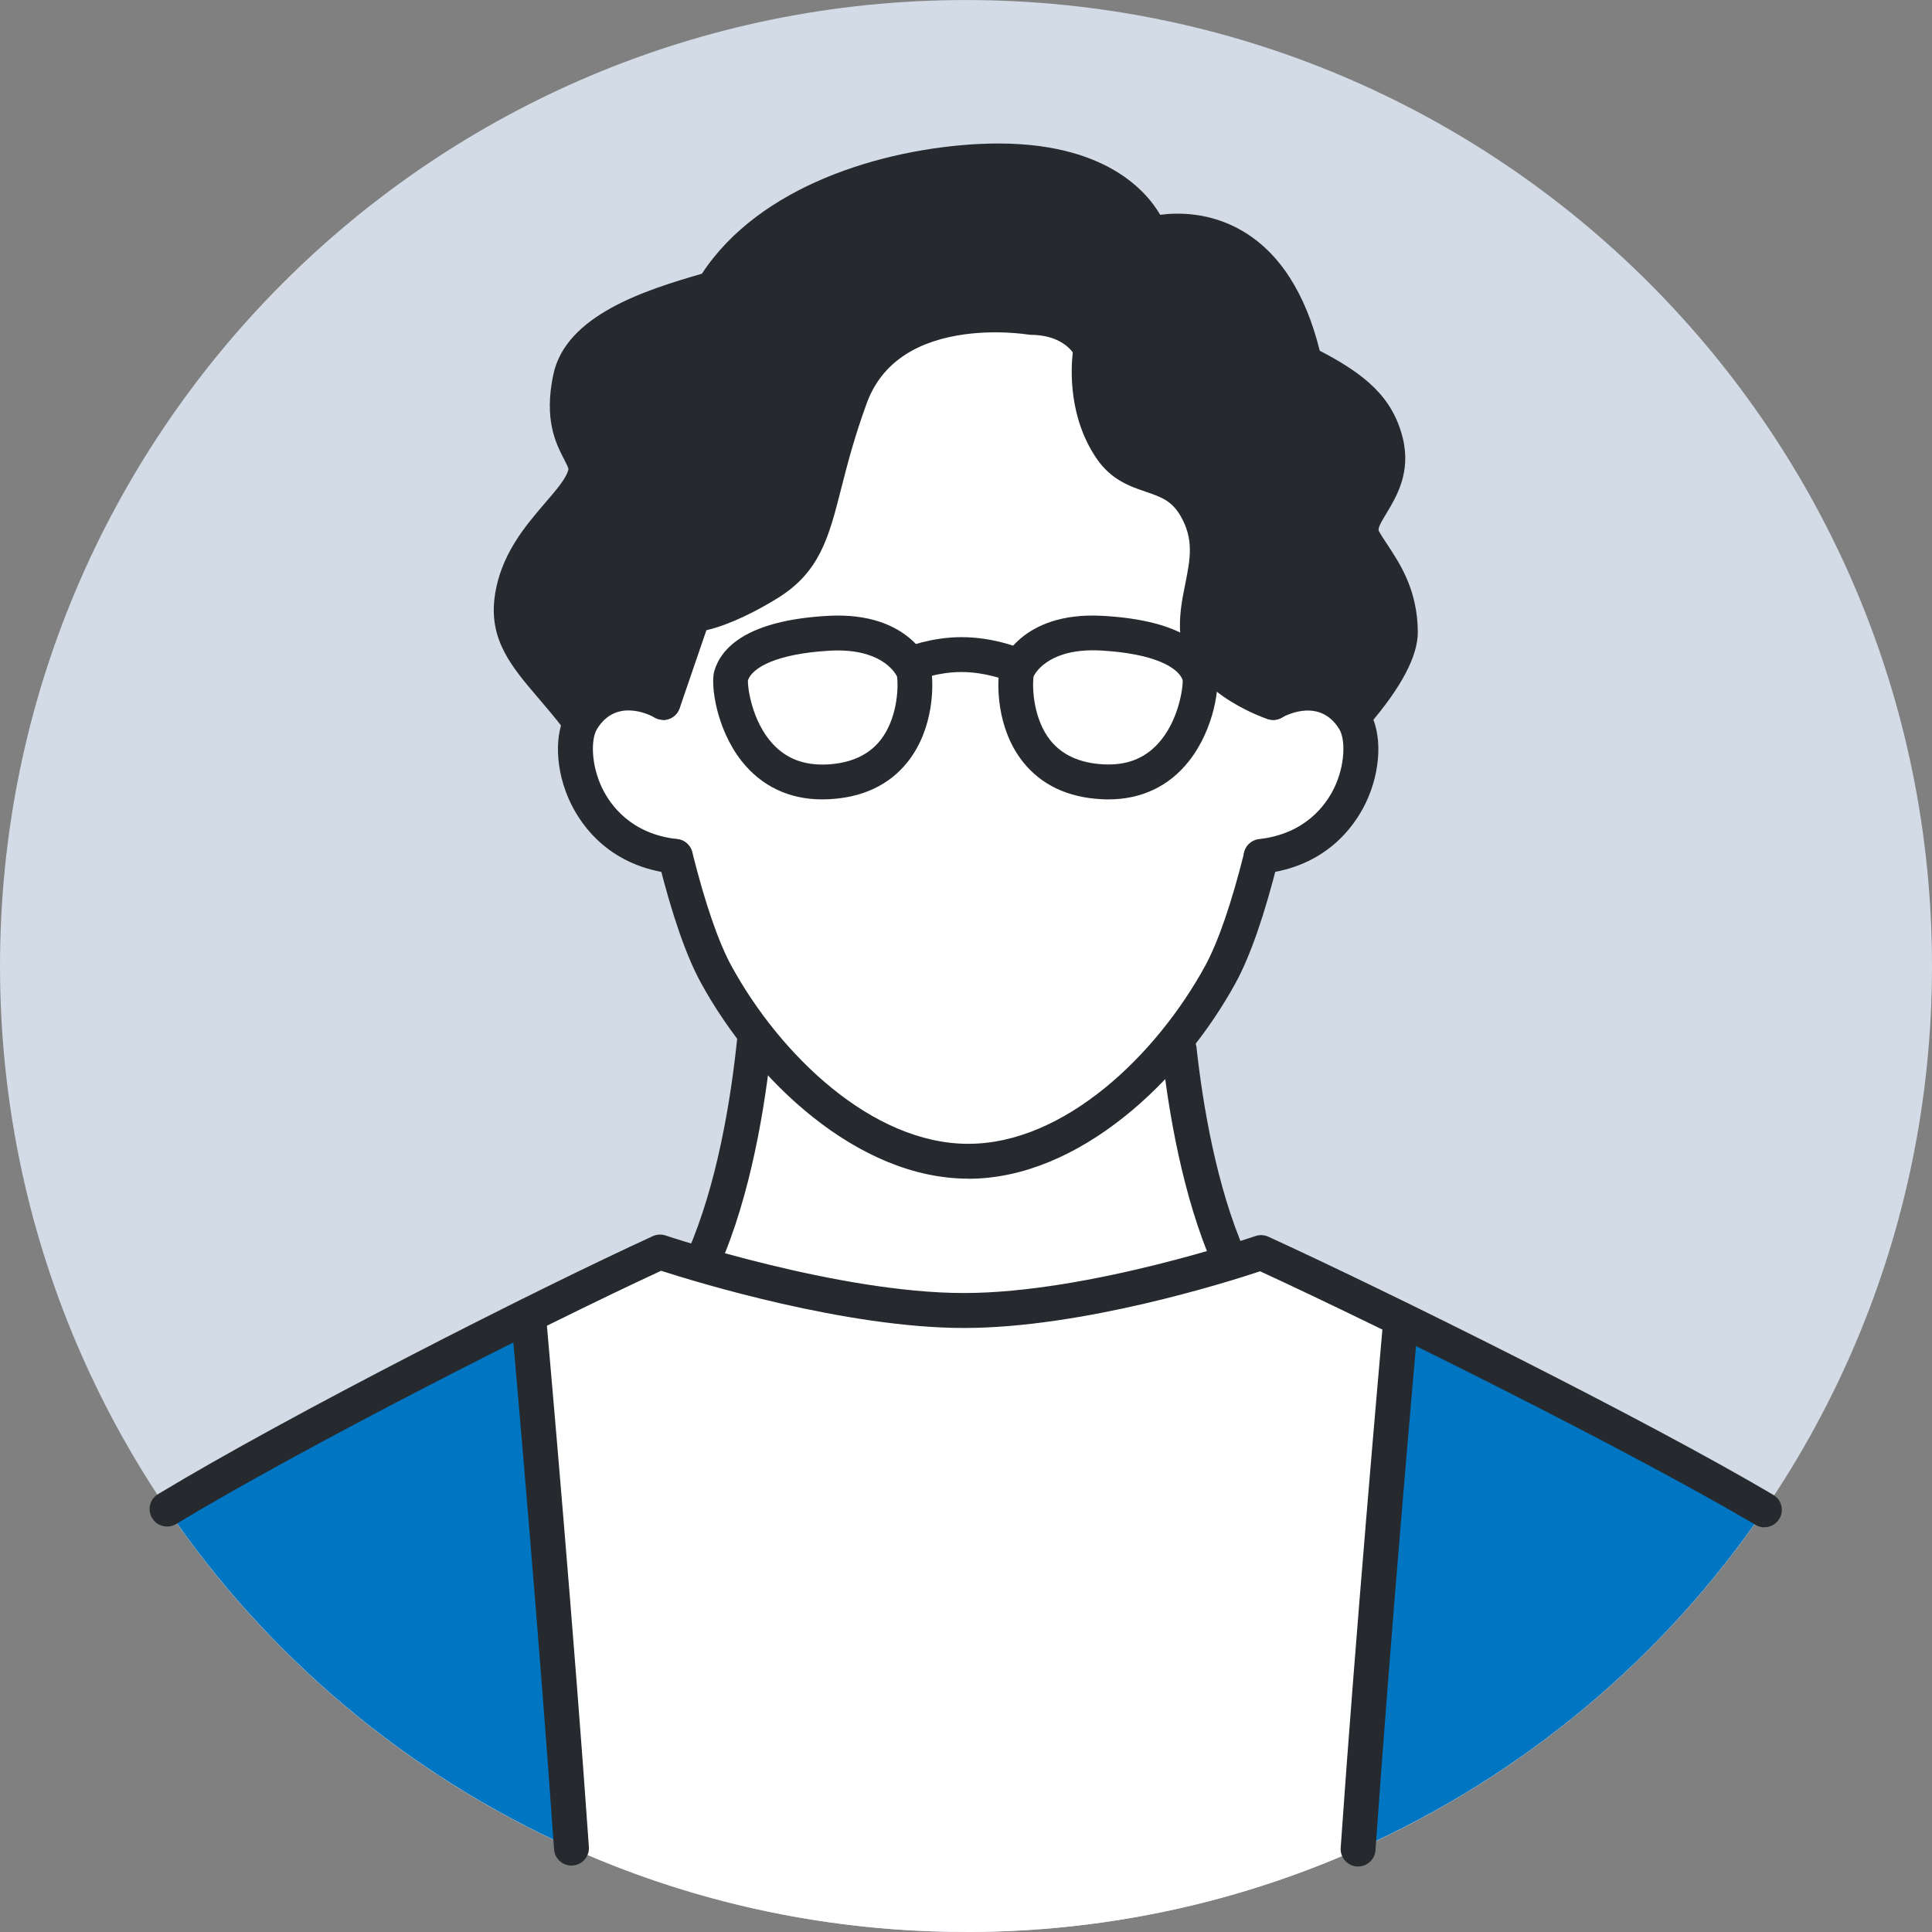
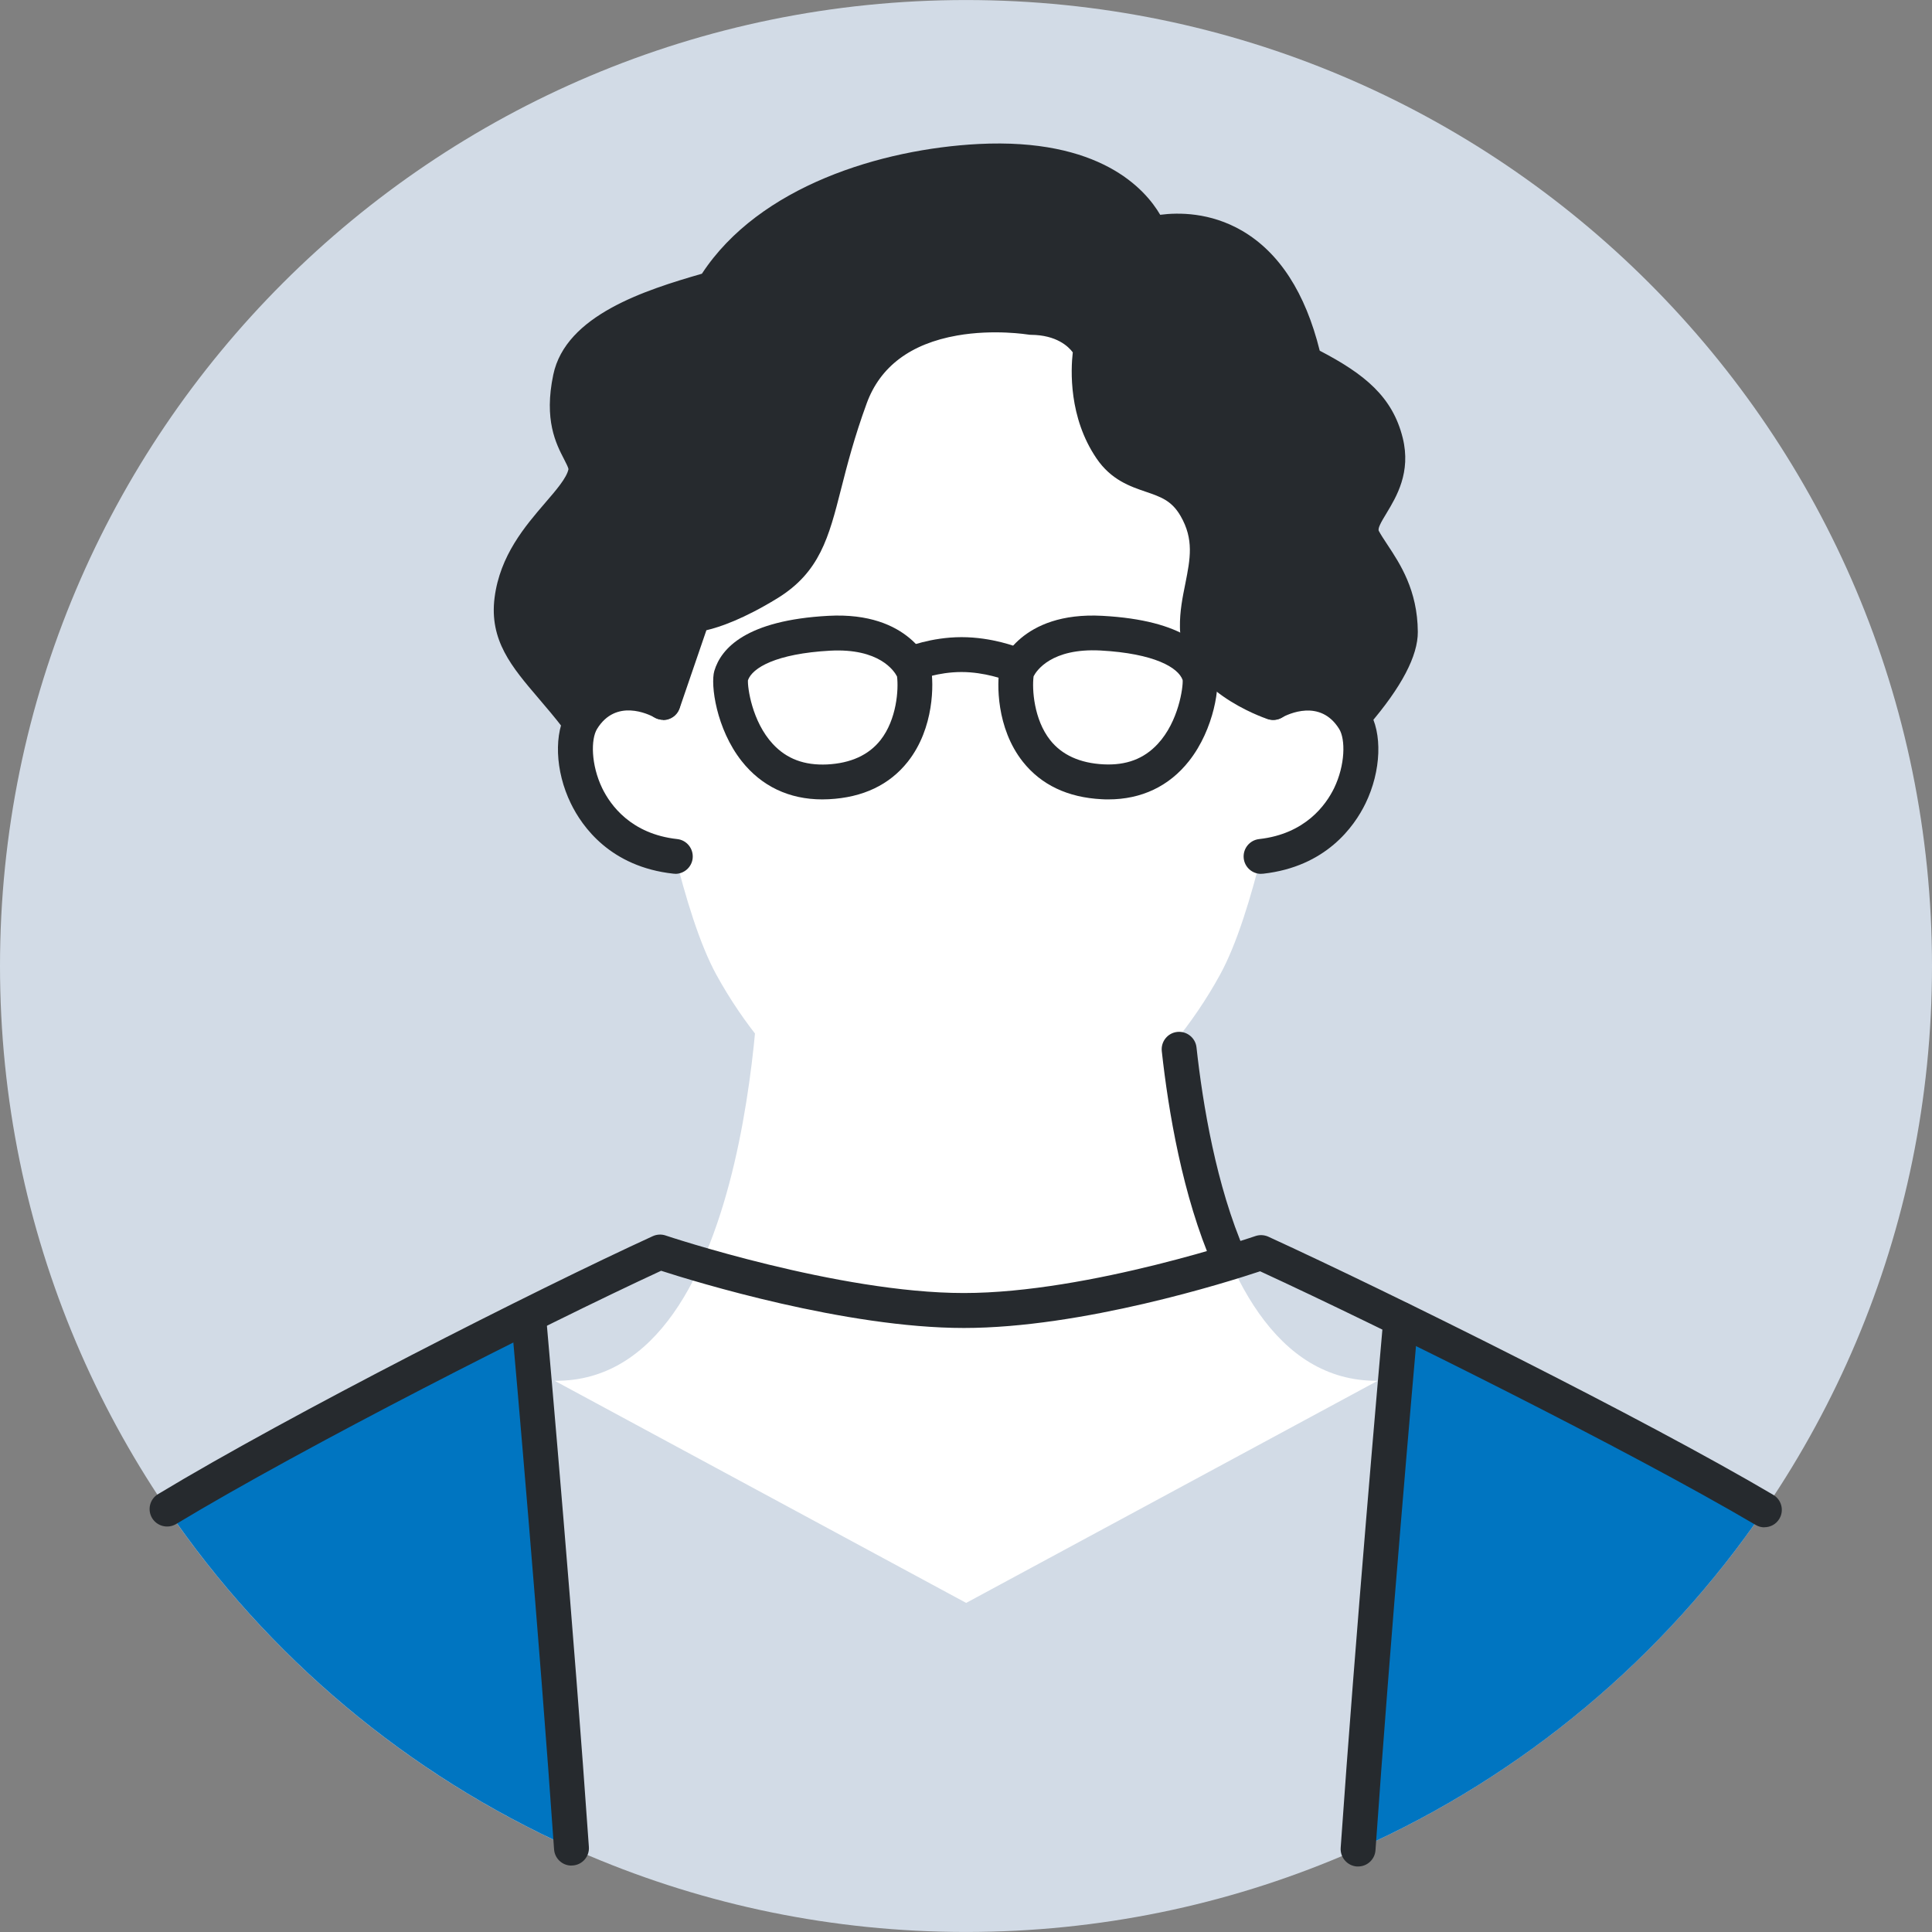
<svg xmlns="http://www.w3.org/2000/svg" width="56" height="56" viewBox="0 0 56 56" fill="none">
  <rect x="0" y="0" width="56" height="56" fill="#808080" stroke="none" />
  <path d="M28 55.999C43.464 55.999 56 43.464 56 28C56 12.536 43.464 0.001 28 0.001C12.536 0.001 0 12.536 0 28C0 43.464 12.536 55.999 28 55.999Z" fill="#D2DBE6" />
  <path d="M28.005 46.461L39.932 40.023C33.983 40.076 33.978 27.363 33.978 27.363H22.031C22.031 27.363 22.026 40.078 16.078 40.023L28.005 46.461Z" fill="white" />
  <path d="M36.614 24.578C36.261 26.034 35.841 27.378 35.369 28.242C33.82 31.075 30.974 33.657 28.064 33.657C25.153 33.657 22.305 31.072 20.758 28.242C20.288 27.38 19.869 26.036 19.515 24.583C19.515 24.583 18.595 18.168 18.815 15.181C19.032 12.194 21.789 7.345 27.95 7.345C34.11 7.345 36.66 13.349 37.064 15.181C37.468 17.013 36.617 24.578 36.617 24.578H36.614Z" fill="white" />
-   <path d="M28.002 56.001C37.62 56.001 46.102 51.152 51.143 43.766C47.31 41.507 40.06 37.917 36.553 36.307C36.553 36.307 31.709 37.985 27.939 37.985C24.169 37.985 19.133 36.289 19.133 36.289C15.639 37.894 8.596 41.477 4.844 43.741C9.882 51.139 18.375 55.998 28.002 55.998V56.001Z" fill="white" />
  <path d="M4.844 43.743C7.752 48.011 11.808 51.432 16.568 53.565C16.126 47.218 15.424 39.271 15.323 38.127C11.795 39.88 7.499 42.142 4.844 43.741V43.743Z" fill="#0075C1" />
  <path d="M51.142 43.766C48.479 42.197 44.166 39.983 40.605 38.24C40.474 39.721 39.797 47.422 39.367 53.595C44.148 51.47 48.224 48.044 51.142 43.766Z" fill="#0075C1" />
  <path d="M39.517 15.625C39.128 14.887 40.525 14.261 40.167 12.813C39.909 11.769 39.161 11.185 37.814 10.506C36.755 5.748 33.344 6.791 33.344 6.791C33.344 6.791 32.632 4.454 28.389 4.674C25.794 4.808 22.241 5.773 20.672 8.361C19.108 8.81 16.844 9.482 16.535 10.961C16.162 12.742 17.096 13.126 16.975 13.702C16.776 14.64 15.072 15.58 14.84 17.381C14.615 19.14 16.364 19.716 17.791 22.457L19.222 20.358L20.093 17.811C20.093 17.811 20.826 17.788 22.269 16.901C23.853 15.928 23.54 14.539 24.647 11.509C25.756 8.479 29.885 9.192 29.885 9.192C31.234 9.199 31.621 10.101 31.621 10.101C31.621 10.101 31.315 11.693 32.197 12.995C32.887 14.013 33.976 13.528 34.651 14.69C35.393 15.969 34.686 16.967 34.703 18.172C34.724 19.635 36.899 20.358 36.899 20.358L38.848 21.174C38.848 21.174 40.594 19.418 40.586 18.319C40.576 16.944 39.831 16.221 39.515 15.628L39.517 15.625Z" fill="#262A2E" />
  <path d="M36.259 24.845C39.178 24.724 39.837 21.823 39.243 20.863C38.404 19.508 36.898 20.36 36.898 20.36L35.9 20.706L35.617 24.901L36.259 24.845Z" fill="white" />
  <path d="M19.863 24.845C16.945 24.724 16.285 21.823 16.879 20.863C17.718 19.508 19.224 20.36 19.224 20.36L20.222 20.706L20.505 24.901L19.863 24.845Z" fill="white" />
  <path d="M51.143 44.271C51.057 44.271 50.968 44.248 50.888 44.2C47.188 42.022 40.141 38.517 36.525 36.849C35.567 37.168 31.368 38.492 27.939 38.492C24.51 38.492 20.138 37.15 19.163 36.834C15.729 38.421 8.861 41.91 5.104 44.175C4.864 44.319 4.553 44.24 4.409 44.003C4.265 43.763 4.341 43.452 4.581 43.308C8.434 40.983 15.529 37.385 18.921 35.831C19.037 35.778 19.171 35.77 19.292 35.811C19.342 35.829 24.295 37.479 27.936 37.479C31.578 37.479 36.338 35.844 36.386 35.829C36.51 35.786 36.644 35.793 36.763 35.846C40.338 37.486 47.608 41.094 51.398 43.328C51.638 43.47 51.719 43.78 51.577 44.02C51.484 44.18 51.315 44.268 51.14 44.268L51.143 44.271Z" fill="#262A2E" />
-   <path d="M16.563 54.075C16.3 54.075 16.078 53.87 16.06 53.605C15.628 47.401 14.948 39.664 14.815 38.176C14.789 37.898 14.994 37.653 15.274 37.628C15.555 37.605 15.798 37.81 15.823 38.088C15.954 39.576 16.637 47.32 17.069 53.534C17.089 53.812 16.879 54.054 16.599 54.072C16.586 54.072 16.576 54.072 16.563 54.072V54.075Z" fill="#262A2E" />
+   <path d="M16.563 54.075C16.3 54.075 16.078 53.87 16.06 53.605C15.628 47.401 14.948 39.664 14.815 38.176C15.555 37.605 15.798 37.81 15.823 38.088C15.954 39.576 16.637 47.32 17.069 53.534C17.089 53.812 16.879 54.054 16.599 54.072C16.586 54.072 16.576 54.072 16.563 54.072V54.075Z" fill="#262A2E" />
  <path d="M39.366 54.101C39.366 54.101 39.343 54.101 39.33 54.101C39.053 54.081 38.843 53.841 38.86 53.563C39.288 47.413 39.967 39.686 40.099 38.197C40.124 37.919 40.364 37.715 40.647 37.738C40.925 37.763 41.13 38.008 41.107 38.286C40.975 39.772 40.296 47.491 39.869 53.631C39.851 53.896 39.629 54.101 39.366 54.101Z" fill="#262A2E" />
  <path d="M35.623 36.996C35.428 36.996 35.244 36.882 35.161 36.693C34.276 34.669 33.864 32.19 33.675 30.469C33.645 30.192 33.844 29.941 34.122 29.911C34.398 29.881 34.65 30.08 34.681 30.358C34.862 32.011 35.254 34.378 36.088 36.289C36.199 36.544 36.083 36.842 35.828 36.953C35.762 36.981 35.694 36.996 35.626 36.996H35.623Z" fill="#262A2E" />
-   <path d="M20.387 37.012C20.319 37.012 20.251 36.999 20.185 36.969C19.93 36.858 19.814 36.559 19.925 36.302C20.789 34.333 21.183 31.87 21.363 30.149C21.391 29.871 21.636 29.666 21.919 29.699C22.197 29.727 22.399 29.977 22.368 30.255C22.181 32.047 21.77 34.621 20.852 36.709C20.769 36.898 20.584 37.012 20.39 37.012H20.387Z" fill="#262A2E" />
  <path d="M36.55 25.329C36.297 25.329 36.078 25.137 36.05 24.88C36.02 24.602 36.219 24.352 36.497 24.321C37.834 24.172 38.43 23.333 38.668 22.848C38.996 22.171 39.001 21.428 38.817 21.13C38.269 20.246 37.331 20.701 37.149 20.802C36.907 20.936 36.598 20.847 36.464 20.605C36.328 20.362 36.414 20.056 36.656 19.92C37.324 19.543 38.814 19.202 39.678 20.597C40.078 21.241 40.037 22.348 39.58 23.288C39.251 23.963 38.43 25.122 36.613 25.325C36.593 25.325 36.575 25.327 36.558 25.327L36.55 25.329Z" fill="#262A2E" />
  <path d="M19.574 25.327C19.556 25.327 19.536 25.327 19.518 25.324C17.697 25.125 16.875 23.965 16.547 23.29C16.087 22.348 16.047 21.241 16.446 20.594C17.31 19.197 18.801 19.54 19.468 19.917C19.71 20.053 19.796 20.362 19.66 20.604C19.523 20.847 19.215 20.933 18.973 20.796C18.793 20.698 17.853 20.243 17.307 21.127C17.123 21.425 17.128 22.168 17.456 22.848C17.694 23.336 18.29 24.174 19.63 24.321C19.907 24.351 20.107 24.602 20.077 24.88C20.049 25.137 19.829 25.329 19.574 25.329V25.327Z" fill="#262A2E" />
-   <path d="M28.066 34.164C24.857 34.164 21.863 31.312 20.316 28.487C19.894 27.716 19.48 26.526 19.086 24.949C19.017 24.679 19.182 24.404 19.452 24.335C19.723 24.267 19.998 24.431 20.066 24.702C20.44 26.195 20.824 27.307 21.203 28.002C22.606 30.566 25.271 33.154 28.066 33.154C30.861 33.154 33.527 30.566 34.929 28.002C35.308 27.307 35.69 26.2 36.064 24.712C36.132 24.441 36.405 24.277 36.678 24.345C36.948 24.414 37.112 24.689 37.044 24.959C36.65 26.534 36.236 27.721 35.816 28.489C34.27 31.317 31.275 34.167 28.066 34.167V34.164Z" fill="#262A2E" />
  <path d="M16.734 21.318C16.583 21.318 16.431 21.25 16.333 21.121C16.08 20.79 15.835 20.505 15.6 20.229C14.837 19.335 14.177 18.561 14.336 17.321C14.493 16.098 15.221 15.251 15.805 14.572C16.123 14.203 16.424 13.854 16.477 13.601C16.477 13.558 16.401 13.409 16.35 13.311C16.115 12.858 15.762 12.171 16.037 10.862C16.398 9.134 18.71 8.406 20.345 7.934C22.013 5.387 25.558 4.32 28.36 4.174C31.868 3.995 33.187 5.47 33.629 6.226C34.154 6.157 35.077 6.15 36.002 6.688C37.081 7.317 37.836 8.485 38.253 10.165C39.552 10.842 40.363 11.499 40.659 12.694C40.906 13.692 40.474 14.402 40.191 14.872C40.029 15.138 39.928 15.317 39.966 15.39C40.027 15.504 40.113 15.633 40.211 15.782C40.58 16.34 41.088 17.104 41.096 18.314C41.101 19.009 40.623 19.918 39.678 21.017C39.496 21.23 39.178 21.252 38.966 21.07C38.753 20.889 38.731 20.57 38.913 20.358C39.65 19.501 40.087 18.738 40.085 18.319C40.077 17.409 39.701 16.841 39.37 16.34C39.261 16.176 39.158 16.02 39.074 15.863C38.764 15.277 39.074 14.761 39.327 14.349C39.582 13.927 39.825 13.528 39.678 12.937C39.484 12.148 38.956 11.651 37.589 10.958C37.455 10.89 37.356 10.764 37.323 10.617C36.985 9.099 36.37 8.07 35.496 7.56C34.516 6.989 33.505 7.272 33.495 7.277C33.366 7.317 33.227 7.302 33.111 7.239C32.992 7.176 32.904 7.07 32.866 6.941C32.84 6.867 32.163 4.99 28.421 5.182C25.813 5.316 22.523 6.291 21.108 8.626C21.043 8.735 20.939 8.816 20.815 8.848C19.494 9.23 17.285 9.867 17.033 11.067C16.83 12.027 17.055 12.462 17.255 12.846C17.394 13.116 17.553 13.425 17.472 13.811C17.366 14.316 17 14.741 16.578 15.231C16.055 15.838 15.463 16.527 15.345 17.45C15.246 18.213 15.61 18.678 16.376 19.572C16.608 19.845 16.873 20.153 17.144 20.507C17.313 20.729 17.27 21.045 17.05 21.215C16.959 21.285 16.851 21.318 16.744 21.318H16.734Z" fill="#262A2E" />
  <path d="M19.224 20.866C19.171 20.866 19.116 20.856 19.06 20.838C18.795 20.747 18.656 20.459 18.747 20.196L19.621 17.649C19.689 17.45 19.874 17.313 20.083 17.308C20.081 17.308 20.738 17.255 22.009 16.474C22.891 15.933 23.062 15.259 23.404 13.92C23.58 13.232 23.798 12.376 24.177 11.34C25.16 8.654 28.346 8.431 29.936 8.692C31.563 8.722 32.068 9.856 32.088 9.907C32.129 10.001 32.139 10.102 32.121 10.203C32.121 10.215 31.871 11.61 32.619 12.717C32.854 13.063 33.142 13.162 33.539 13.295C34.032 13.462 34.645 13.672 35.093 14.443C35.681 15.456 35.505 16.335 35.35 17.111C35.277 17.475 35.209 17.818 35.214 18.17C35.227 19.069 36.553 19.713 37.064 19.885C37.329 19.974 37.471 20.259 37.382 20.525C37.294 20.79 37.008 20.931 36.743 20.843C36.639 20.81 34.226 19.986 34.201 18.185C34.193 17.725 34.277 17.313 34.358 16.914C34.499 16.199 34.613 15.633 34.216 14.95C33.958 14.508 33.645 14.402 33.21 14.253C32.763 14.101 32.205 13.912 31.78 13.283C30.974 12.095 31.037 10.721 31.095 10.213C30.969 10.043 30.623 9.71 29.882 9.705C29.855 9.705 29.827 9.702 29.799 9.697C29.789 9.697 28.816 9.536 27.742 9.725C26.393 9.963 25.511 10.625 25.122 11.691C24.761 12.679 24.558 13.472 24.379 14.175C24.023 15.575 23.762 16.585 22.534 17.341C21.554 17.942 20.864 18.177 20.475 18.268L19.699 20.532C19.628 20.742 19.431 20.873 19.222 20.873L19.224 20.866Z" fill="#262A2E" />
  <path d="M23.833 23.171C22.876 23.171 22.072 22.79 21.496 22.059C20.761 21.127 20.589 19.843 20.705 19.447C20.9 18.79 21.63 17.979 24.008 17.85C26.383 17.721 26.944 19.232 26.967 19.295C26.977 19.32 26.982 19.346 26.987 19.373C27.063 19.793 27.09 21.097 26.312 22.08C25.782 22.749 25.013 23.116 24.025 23.166C23.96 23.169 23.896 23.171 23.831 23.171H23.833ZM21.68 19.715C21.665 19.917 21.794 20.912 22.403 21.567C22.805 21.999 23.315 22.188 23.975 22.158C24.66 22.123 25.18 21.885 25.521 21.453C25.994 20.854 26.049 19.977 26.001 19.608C25.918 19.447 25.488 18.785 24.063 18.86C22.494 18.947 21.807 19.356 21.68 19.717V19.715Z" fill="#262A2E" />
  <path d="M29.329 19.746C29.266 19.746 29.203 19.734 29.14 19.708C29.135 19.708 28.553 19.479 27.869 19.479C27.184 19.479 26.633 19.703 26.628 19.706C26.37 19.812 26.075 19.691 25.968 19.433C25.862 19.175 25.981 18.882 26.239 18.773C26.269 18.761 26.979 18.468 27.871 18.468C28.763 18.468 29.491 18.758 29.521 18.771C29.779 18.875 29.905 19.17 29.802 19.428C29.723 19.625 29.534 19.744 29.332 19.744L29.329 19.746Z" fill="#262A2E" />
  <path d="M32.13 23.171C32.066 23.171 32.001 23.171 31.935 23.166C30.947 23.116 30.179 22.749 29.648 22.08C28.87 21.097 28.898 19.793 28.974 19.373C28.979 19.348 28.986 19.32 28.994 19.295C29.017 19.232 29.572 17.721 31.953 17.85C34.331 17.979 35.061 18.79 35.255 19.447C35.374 19.843 35.2 21.127 34.464 22.059C33.888 22.79 33.085 23.171 32.127 23.171H32.13ZM29.959 19.606C29.911 19.975 29.967 20.854 30.439 21.451C30.78 21.883 31.301 22.12 31.986 22.155C32.645 22.188 33.156 21.996 33.557 21.564C34.166 20.91 34.295 19.914 34.28 19.712C34.154 19.351 33.466 18.941 31.897 18.855C30.474 18.782 30.042 19.442 29.959 19.603V19.606Z" fill="#262A2E" />
</svg>